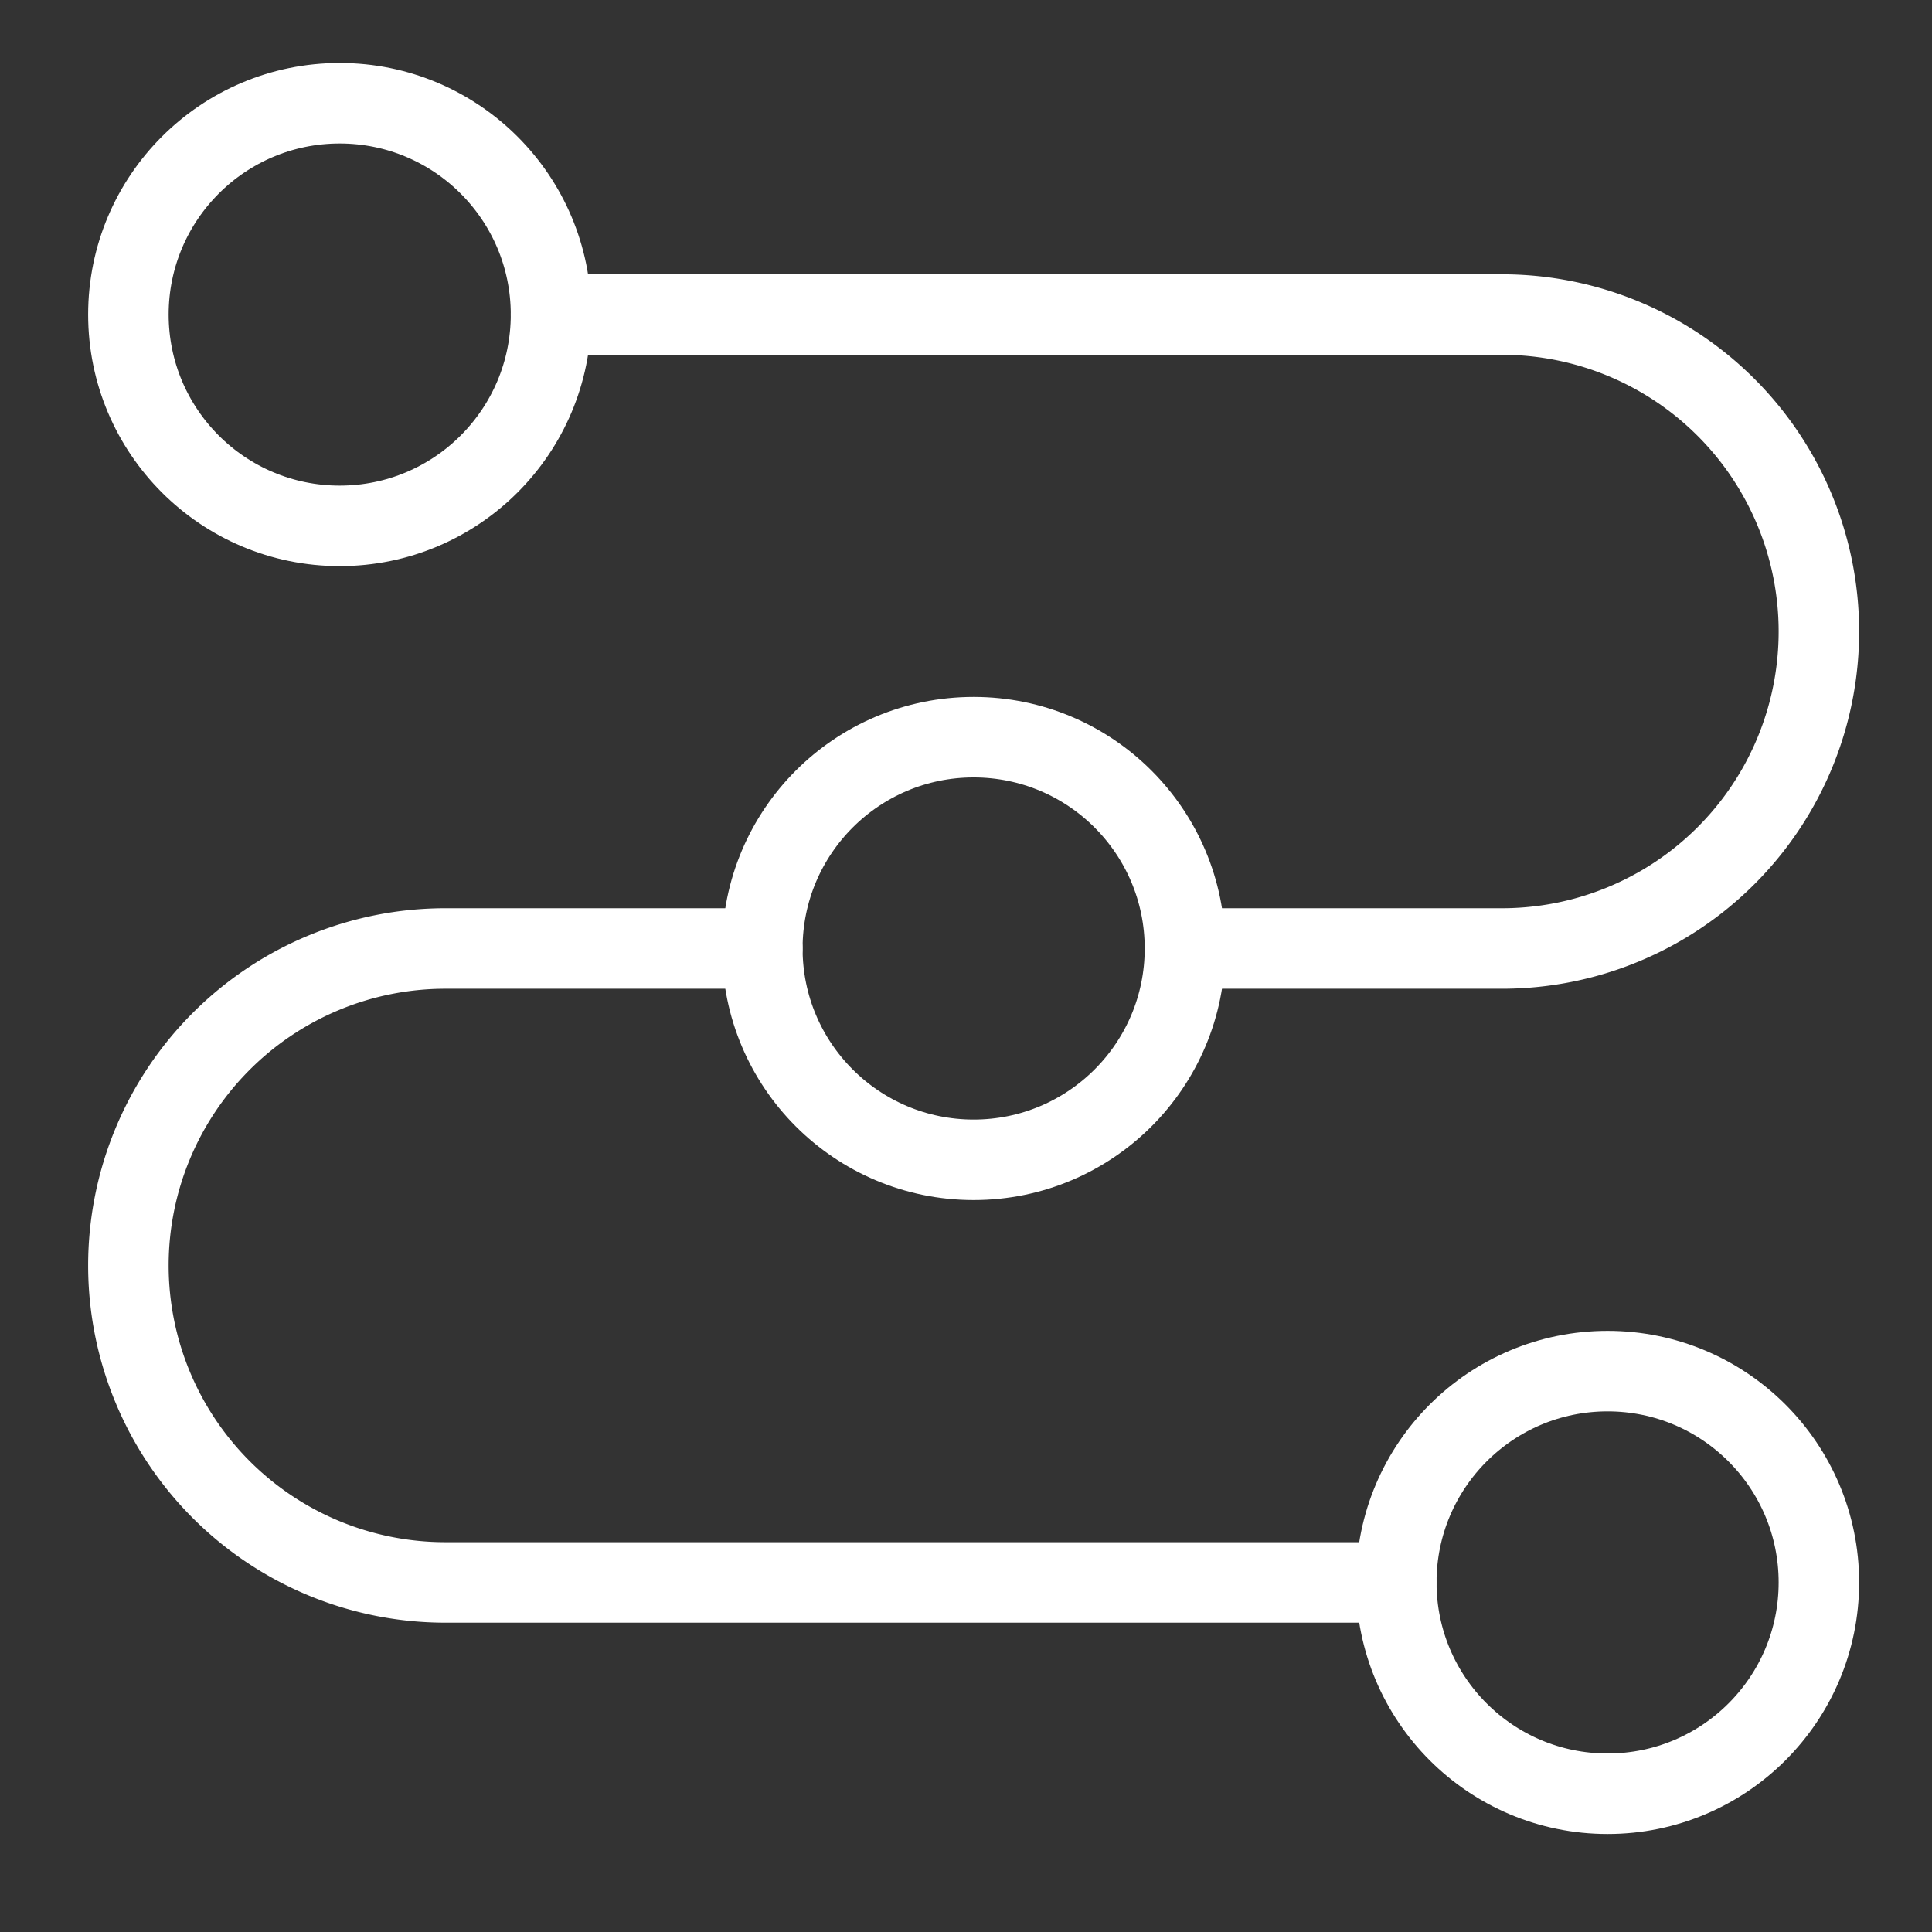
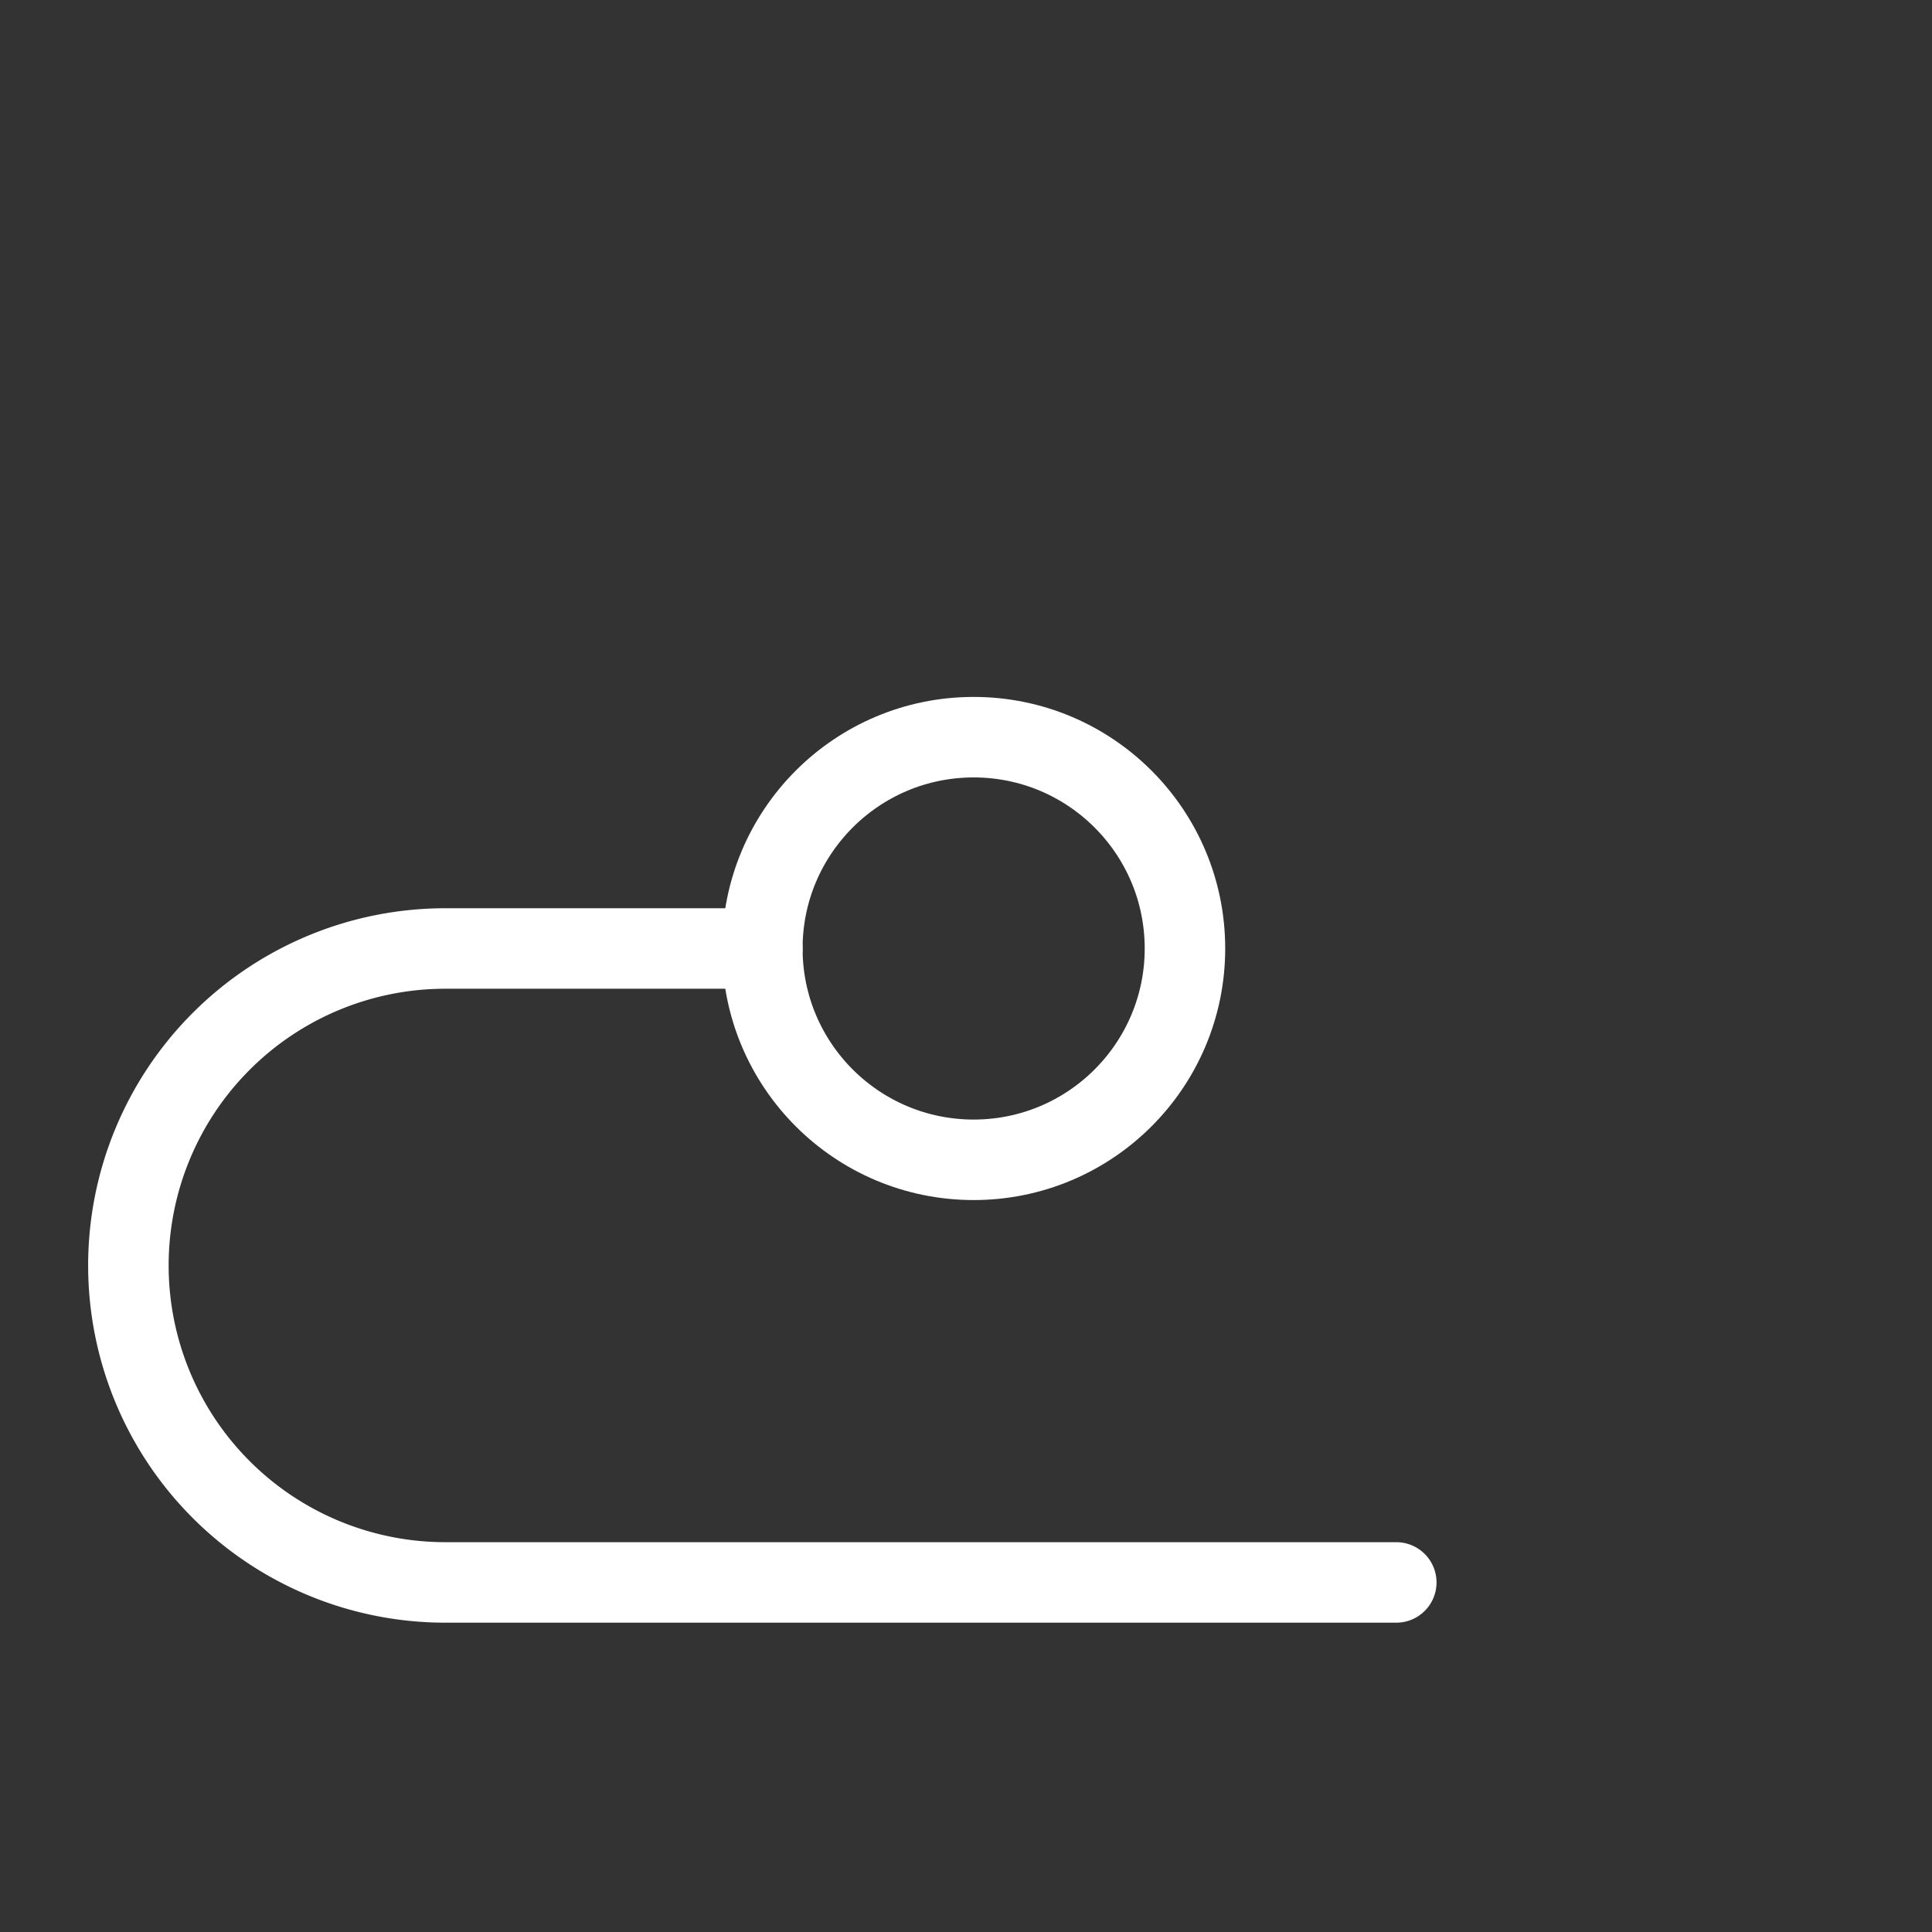
<svg xmlns="http://www.w3.org/2000/svg" viewBox="0 0 96 96">
  <rect x="0" y="0" width="96" height="96" fill="#333333" stroke="none" />
  <defs>
    <style>.cls-1,.cls-2{fill:none;}.cls-1{stroke:#fff;stroke-linecap:round;stroke-linejoin:round;stroke-width:4px;}</style>
  </defs>
  <g id="Layer_1" data-name="Layer 1">
-     <circle class="cls-1" cx="16.88" cy="15.63" r="10.5" />
    <circle class="cls-1" cx="48.38" cy="47.13" r="10.5" />
-     <circle class="cls-1" cx="79.88" cy="78.63" r="10.5" />
-     <path class="cls-1" d="M27.38,15.63H74.63A15.75,15.75,0,0,1,90.38,31.38h0A15.75,15.75,0,0,1,74.63,47.13H58.88" />
    <path class="cls-1" d="M37.88,47.13H22.13A15.75,15.75,0,0,0,6.38,62.88h0A15.75,15.75,0,0,0,22.13,78.63H69.38" />
-     <rect class="cls-2" x="0.38" y="-0.87" width="96" height="96" />
  </g>
</svg>